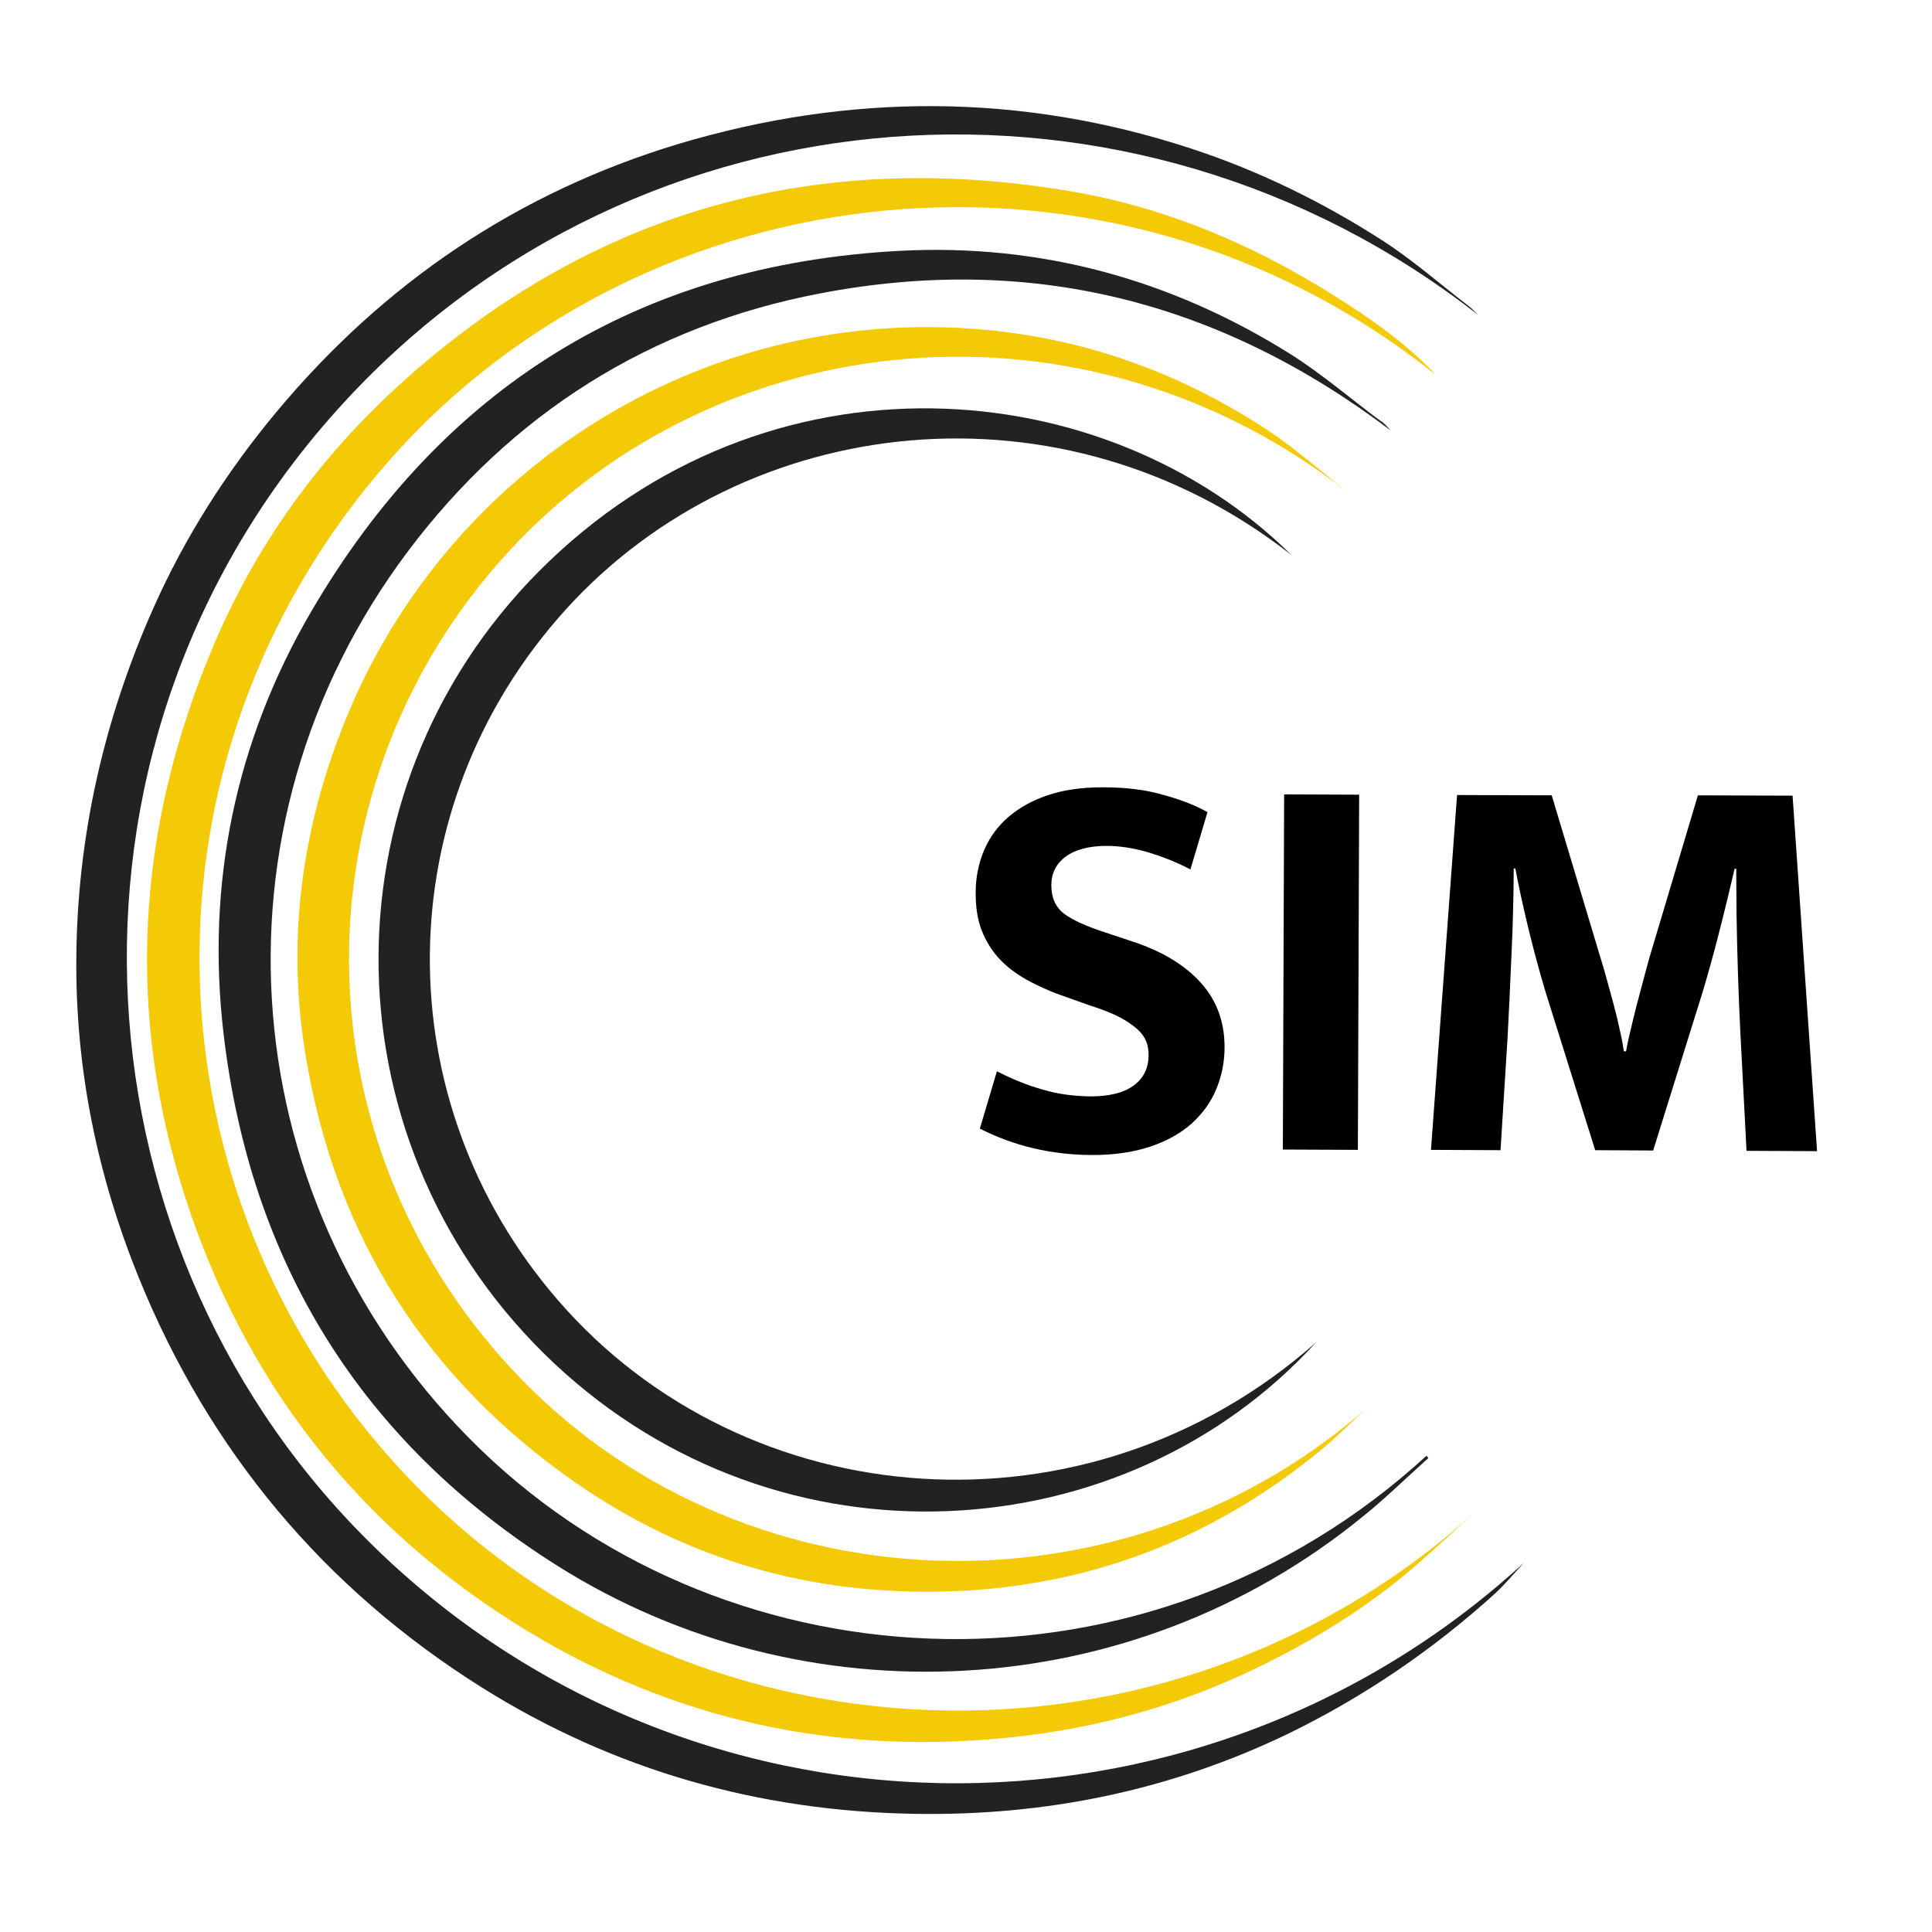
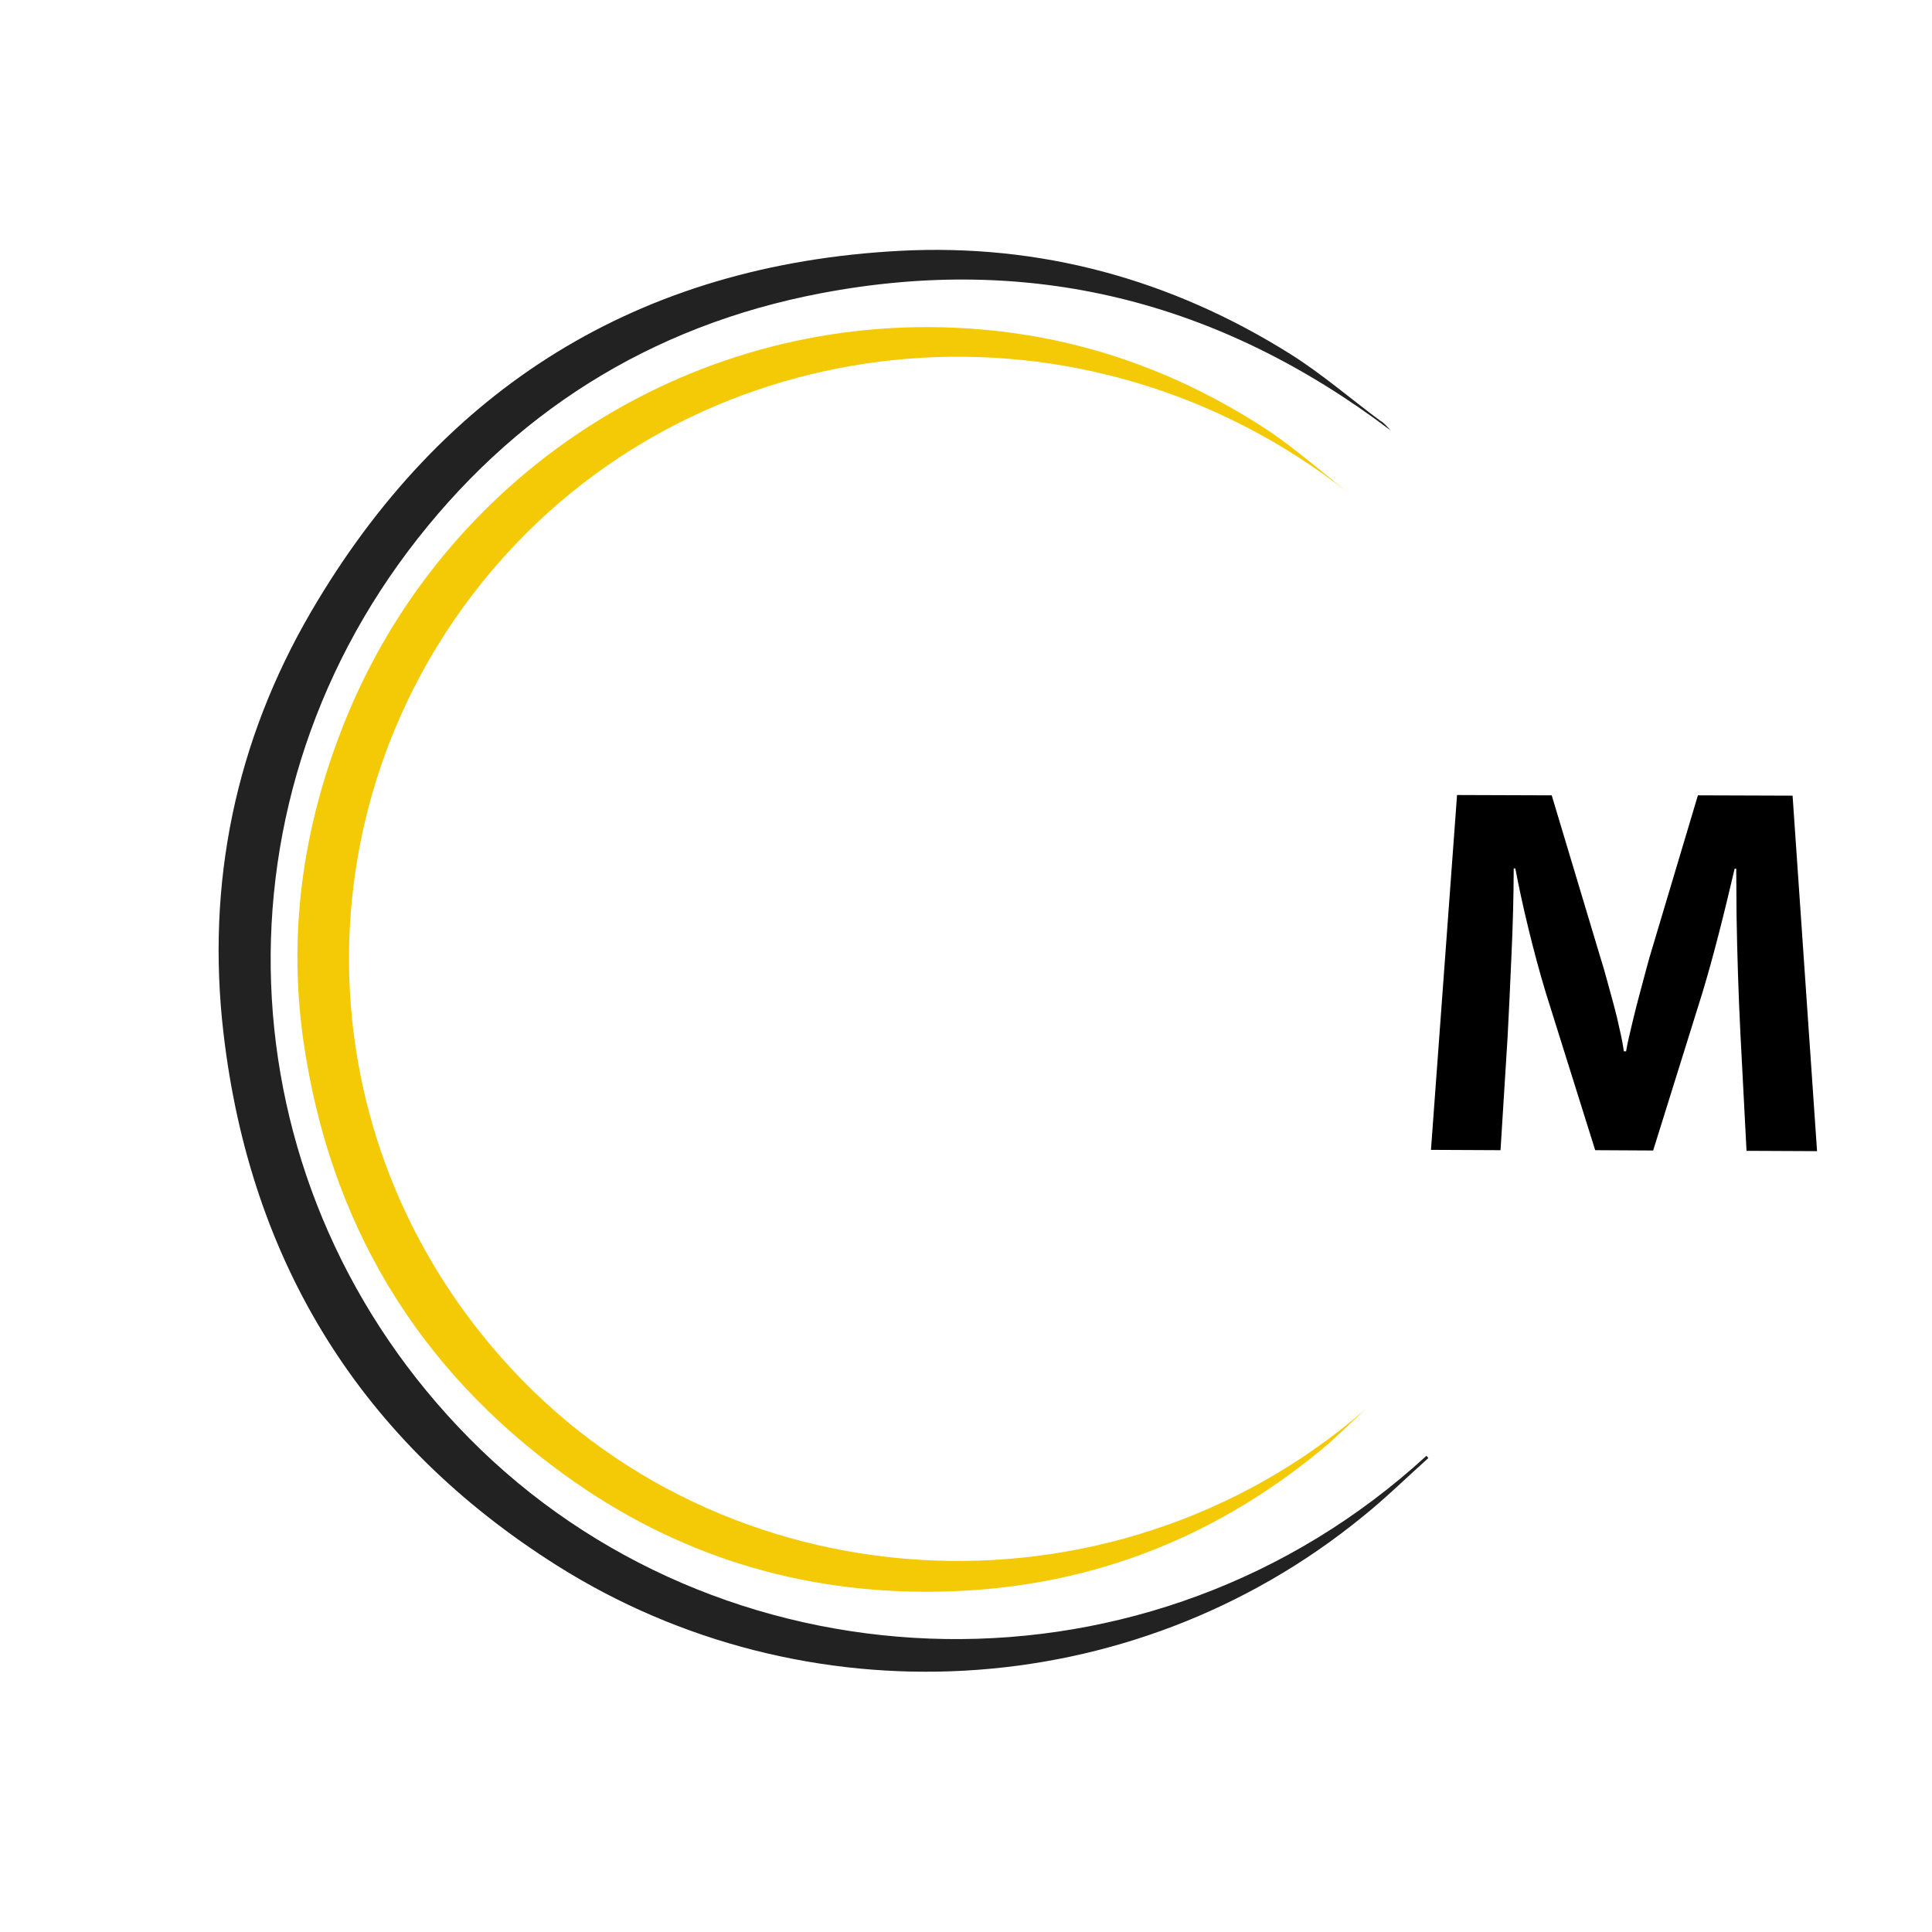
<svg xmlns="http://www.w3.org/2000/svg" id="Layer_1" x="0px" y="0px" viewBox="0 0 600 600" style="enable-background:new 0 0 600 600;" xml:space="preserve">
  <style type="text/css"> .st0{fill:#222222;} .st1{fill:#F4C905;} .st2{enable-background:new ;} </style>
  <g>
-     <path class="st0" d="M458.9,97.7C351.9,14.1,198.7,25,106.8,125c-95.2,103.5-86.3,258.8,6.1,352.1c98.8,99.9,258.4,101.8,360.4,8.2 c-2.9,3.1-5.7,6.5-8.8,9.4c-19.4,17.6-40.8,32.2-64.4,43.7c-36.7,17.7-75.5,25.6-116.1,24.9c-48.3-0.8-93.3-13.5-134.3-39.2 c-49.2-30.9-84.7-73.5-106.6-127.3c-12.9-31.8-19.7-64.9-19.4-99.3c0.3-37.9,8.6-74.2,24-108.8c9.8-22,22.7-42.2,38.1-60.7 c33.4-40.1,74.9-68.2,124.9-83.3c53.2-15.9,106.5-15.9,159.4,1.5c21,6.9,40.7,16.6,59.1,28.4c9.5,6.1,18.1,13.7,27.1,20.6 C457.2,95.9,458.1,96.9,458.9,97.7z" />
-     <path class="st1" d="M446,116.5c-101.3-81-245.3-64.3-325.3,26.7c-82.1,93.6-75.7,227.6,3.9,313.4C212,550.9,362.9,557,459.5,468.3 c-6.6,6-13.1,12-19.8,17.9c-14.7,12.7-31,22.8-48.4,31.3c-24.3,11.9-50,19.2-77,22c-51.6,5.5-100.3-4.1-145.3-29.9 C115.7,478.8,78.5,434,58.7,375.4c-20.1-59.6-16.6-118.1,7.9-175.6c13.3-31.2,32.9-58.1,58-80.8c59.9-54.1,129.9-73.1,209-59.4 c29.1,5.1,55.8,16.5,80.7,32.2C425.7,98.9,436.7,106.7,446,116.5z" />
    <path class="st0" d="M431.9,133.7c-53.4-40.4-112.2-55-177.1-42.6c-52.9,10.1-95.9,37.3-128.1,80.1c-64.6,86-54.8,204.2,22.6,279 c78.7,75.9,208.3,80.3,293.7,1.9c0.2,0.2,0.4,0.5,0.6,0.7c-6.8,6.1-13.3,12.5-20.4,18.2c-72.4,59.1-173.8,63.4-250.2,15.2 c-60.7-38.3-95.3-94-103.6-165.4c-5.4-46.4,3.7-90.5,27.2-130.8c40.7-69.7,101.8-107.8,182.8-112.1c43.6-2.3,84.3,8.8,121.4,32.1 c9.7,6.1,18.6,13.8,27.9,20.7C429.7,131.2,430.5,132.2,431.9,133.7z" />
    <path class="st1" d="M418.8,153.1c-81.9-64.4-195.8-53-261.2,18.6c-64.2,70.2-66.3,176.9-2.1,249.7c68.2,77.6,189.4,85,268.5,16.3 c-4.5,4.1-8.8,8.5-13.5,12.4c-34.6,28.6-74.4,43.5-119.3,44.2c-42.6,0.7-81.4-11.3-115.9-36.3c-46.2-33.4-73-78.7-81.1-134.9 c-5-35.2,0.4-69.4,14.2-102.2c31.8-75.3,108.1-124.4,192.2-118.9c34,2.2,64.9,13.1,93.1,31.6C402.5,139.5,410.5,146.6,418.8,153.1z " />
-     <path class="st0" d="M401.1,172.4c-71.1-55.8-169.5-44.8-225.4,16.9c-55.7,61.5-56,152.6-2.5,214.4 c58.3,67.5,164.4,76.1,235.5,13.2c-59.1,64.8-166,72.7-236.6,6.5c-70.7-66.4-73.1-177.2-4.7-246 C238.3,106.2,343.5,115.4,401.1,172.4z" />
  </g>
  <g class="st2">
-     <path d="M342.4,244.5c6.9,0,13,0.7,18.3,2.2c5.3,1.4,10.1,3.2,14.3,5.5l-5.3,17.8c-4.6-2.4-9.1-4.1-13.4-5.4 c-4.3-1.2-8.5-1.9-12.6-1.9c-5.4,0-9.7,1.1-12.7,3.3c-3,2.2-4.5,5.2-4.5,8.9c0,3.9,1.3,6.8,3.9,8.8c2.6,2,6.8,3.9,12.6,5.8 l10.2,3.4c8.5,3,15.1,7.1,19.9,12.5c4.8,5.4,7.2,12,7.2,19.8c0,4.7-0.9,9-2.6,13.1c-1.7,4.1-4.3,7.6-7.7,10.7 c-3.4,3-7.7,5.4-12.8,7.1c-5.1,1.7-11.1,2.6-17.8,2.6c-12.8,0-24.5-2.8-35.1-8.2l5.3-17.8c4.9,2.5,9.6,4.4,14.3,5.7 c4.6,1.4,9.5,2,14.6,2.1c6,0,10.5-1.1,13.6-3.4c3.1-2.3,4.6-5.4,4.6-9.5c0-1.4-0.2-2.8-0.7-4.1c-0.5-1.3-1.4-2.6-2.8-3.9 c-1.4-1.2-3.2-2.5-5.5-3.7c-2.3-1.2-5.3-2.4-9.1-3.6l-9-3.2c-4-1.4-7.6-3.1-10.9-4.9c-3.3-1.9-6.1-4-8.4-6.5 c-2.3-2.5-4.1-5.4-5.4-8.7c-1.3-3.3-1.9-7.2-1.9-11.7c0-4.8,0.9-9.2,2.6-13.2c1.7-4,4.2-7.5,7.6-10.4c3.4-2.9,7.5-5.2,12.4-6.8 C330.4,245.3,336,244.5,342.4,244.5z" />
-     <path d="M422.1,246.8l-0.4,110.3l-23.3-0.1l0.4-110.3L422.1,246.8z" />
    <path d="M452.5,246.9l29.4,0.1l15.1,50.3c0.7,2.2,1.4,4.6,2.1,7.2c0.7,2.6,1.4,5.1,2.1,7.7c0.7,2.6,1.3,5.1,1.8,7.5 c0.6,2.5,1,4.7,1.3,6.8l0.7,0c0.3-1.9,0.8-4.1,1.4-6.6c0.6-2.5,1.2-5.1,1.9-7.8c0.7-2.7,1.4-5.3,2.1-7.9c0.7-2.6,1.3-4.9,1.9-7 l15-50.2l29.4,0.1l7.6,110.4l-21.9-0.1c-0.6-12.1-1.3-24.3-1.9-36.4c-0.6-12.1-1-24.4-1.2-36.8l-0.1-14.4l-0.5,0 c-1.5,6.4-3.1,13.1-4.9,20.1c-1.8,7-3.5,13.1-5.1,18.4l-15.3,49l-18-0.1L480,308.1c-1.9-6.3-3.7-13-5.4-20c-1.7-7-3-13.1-4-18.4 l-0.5,0c0,4.2-0.1,8.6-0.2,13.2c-0.1,4.6-0.3,9.2-0.5,13.7c-0.2,4.6-0.4,9-0.6,13.4c-0.2,4.4-0.4,8.4-0.6,12l-2.2,35.2l-21.6-0.1 L452.5,246.9z" />
  </g>
</svg>